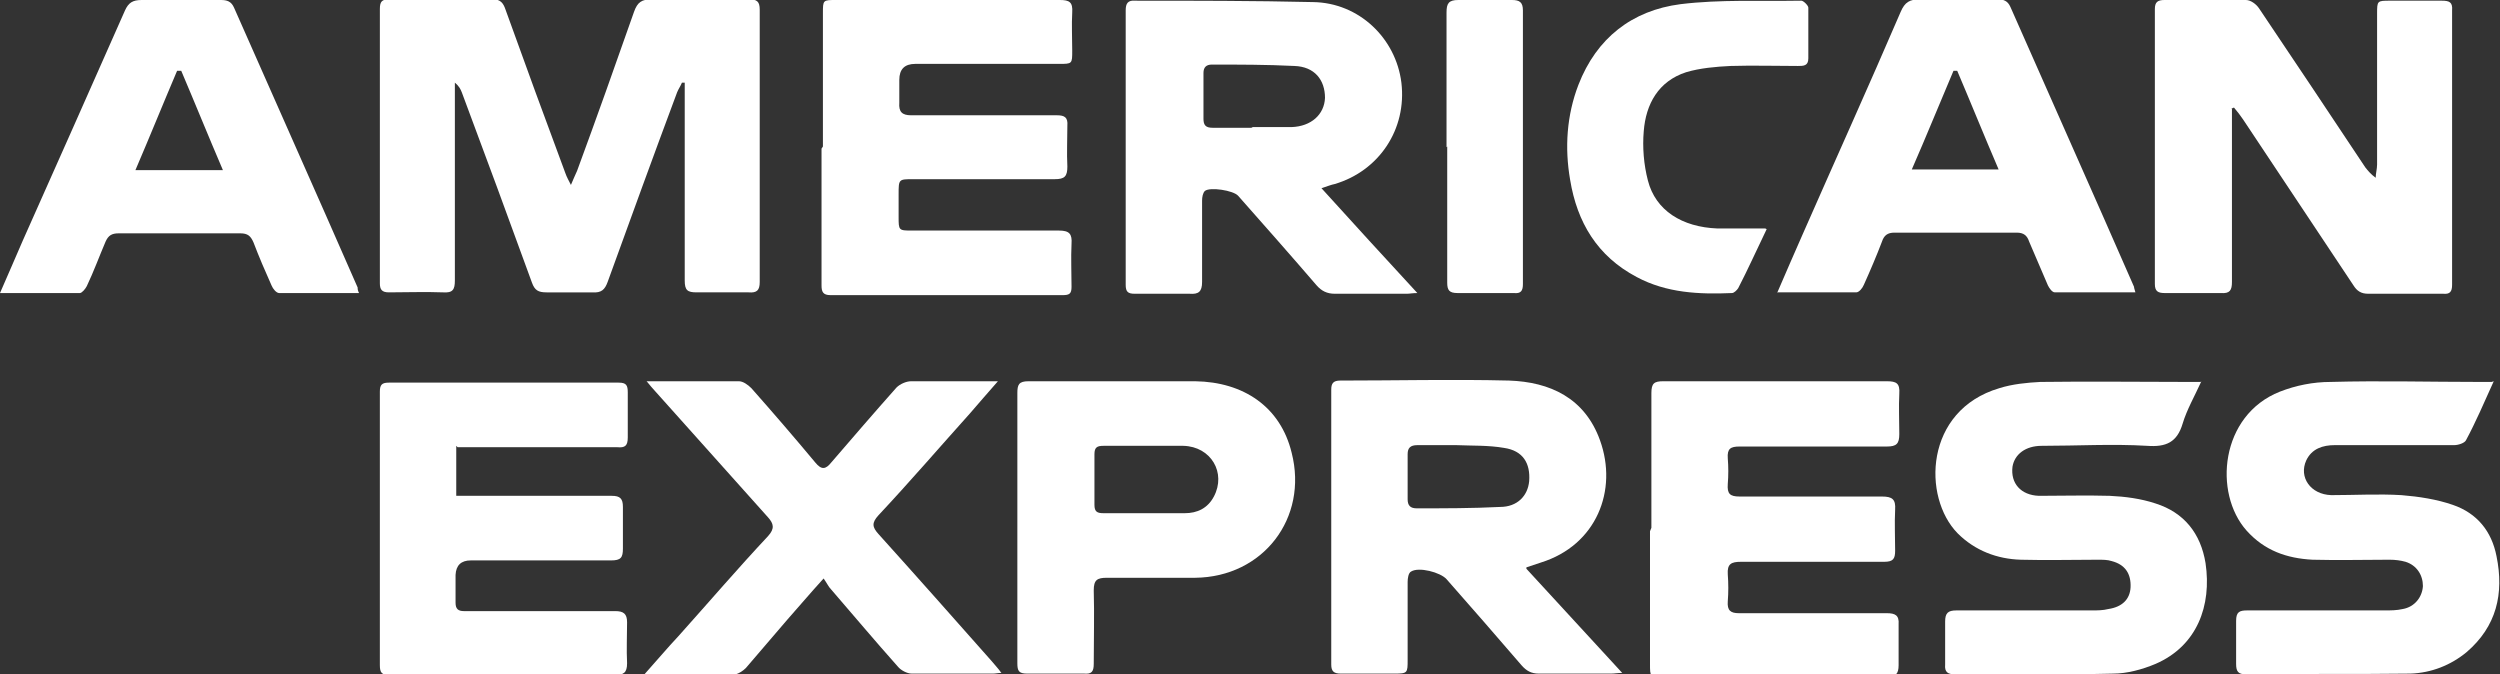
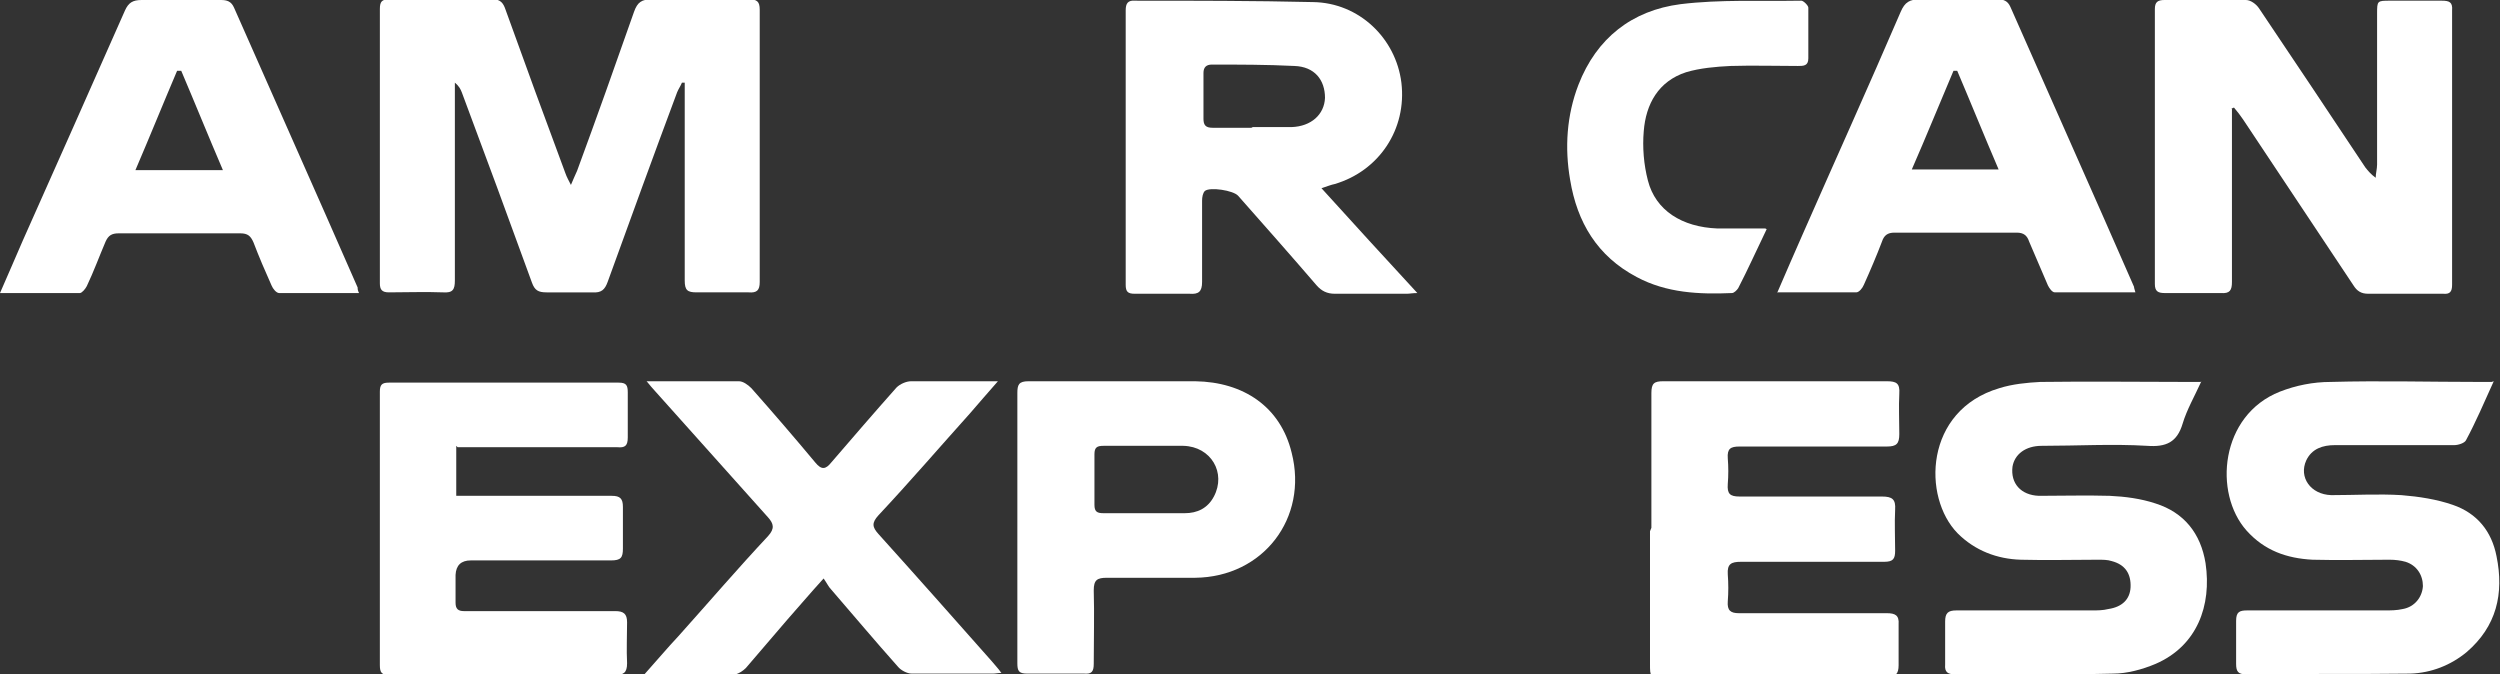
<svg xmlns="http://www.w3.org/2000/svg" id="Capa_1" data-name="Capa 1" viewBox="0 0 36 9.71">
  <rect x="0" y="0" width="36" height="9.71" fill="#333333" stroke="none" />
  <defs>
    <style>
      .cls-1 {
        fill: #fff;
        stroke-width: 0px;
      }
    </style>
  </defs>
  <path class="cls-1" d="M8.21,2.69c.04-.1.07-.16.1-.23.28-.76.55-1.52.82-2.29.05-.14.11-.18.26-.18.46,0,.92,0,1.39,0,.12,0,.16.03.16.15,0,1.31,0,2.61,0,3.92,0,.12-.04.16-.16.15-.25,0-.5,0-.75,0-.13,0-.17-.03-.17-.17,0-.89,0-1.79,0-2.68v-.17s-.03,0-.04,0c-.02.05-.05.09-.07.14-.34.91-.67,1.82-1,2.73-.04.11-.09.16-.22.15-.22,0-.44,0-.66,0-.12,0-.17-.03-.21-.14-.33-.91-.67-1.83-1.01-2.74-.02-.05-.04-.09-.1-.14,0,.05,0,.1,0,.16,0,.9,0,1.8,0,2.69,0,.13-.03.18-.17.17-.26-.01-.52,0-.78,0-.1,0-.13-.04-.13-.13,0-1.32,0-2.63,0-3.95,0-.11.03-.14.14-.14.5,0,.99,0,1.49,0,.11,0,.15.06.18.15.28.78.57,1.57.86,2.35.02.06.05.11.09.19Z" />
  <path class="cls-1" d="M32.14,1.57v.17c0,.77,0,1.55,0,2.32,0,.12-.03.17-.16.16-.27,0-.54,0-.81,0-.1,0-.14-.03-.14-.13,0-1.32,0-2.64,0-3.96,0-.1.04-.13.14-.13.39,0,.78,0,1.17,0,.07,0,.15.06.19.12.51.76,1.02,1.52,1.53,2.29.04.05.08.1.15.15,0-.06.02-.13.02-.19,0-.72,0-1.45,0-2.17,0-.19,0-.19.19-.19.25,0,.49,0,.74,0,.11,0,.16.02.15.14,0,1.32,0,2.63,0,3.95,0,.1-.03.14-.13.13-.36,0-.72,0-1.08,0-.1,0-.16-.04-.21-.12-.53-.8-1.06-1.59-1.59-2.39-.04-.06-.08-.11-.13-.17-.01,0-.03.01-.04.02Z" />
  <path class="cls-1" d="M19.02,2.7c.47.52.92,1.01,1.39,1.52-.07,0-.11.01-.15.01-.35,0-.69,0-1.04,0-.11,0-.19-.04-.26-.12-.37-.43-.75-.86-1.13-1.29-.07-.08-.41-.13-.48-.07-.03.03-.04.09-.04.14,0,.39,0,.78,0,1.17,0,.14-.05.18-.18.17-.26,0-.53,0-.79,0-.1,0-.13-.03-.13-.13,0-1.32,0-2.63,0-3.95,0-.1.03-.15.14-.14.85,0,1.7,0,2.56.02.66.01,1.19.52,1.27,1.16.08.67-.32,1.27-.96,1.46-.05.01-.1.03-.19.06ZM18.02,1.83h0c.19,0,.38,0,.58,0,.28-.01.47-.18.48-.42,0-.26-.15-.45-.44-.46-.4-.02-.8-.02-1.19-.02-.08,0-.12.04-.12.12,0,.22,0,.44,0,.66,0,.09.03.13.13.13.19,0,.38,0,.58,0Z" />
-   <path class="cls-1" d="M21.98,8.19c.47.51.92,1,1.38,1.5-.07,0-.11.01-.16.01-.35,0-.69,0-1.04,0-.11,0-.18-.04-.25-.12-.36-.42-.72-.83-1.08-1.24-.09-.1-.4-.18-.51-.11-.04.02-.05.1-.05.15,0,.37,0,.75,0,1.12,0,.19,0,.2-.19.2-.26,0-.51,0-.77,0-.1,0-.14-.03-.14-.13,0-1.32,0-2.64,0-3.96,0-.09.03-.13.13-.13.81,0,1.62-.02,2.43,0,.59.02,1.09.25,1.31.86.26.72-.05,1.51-.85,1.76-.06.02-.12.04-.21.07ZM20.97,6.4s0,0,0,.01c-.19,0-.38,0-.56,0-.1,0-.14.04-.14.13,0,.22,0,.43,0,.65,0,.09.04.13.13.13.4,0,.8,0,1.2-.02.25,0,.4-.16.42-.37.02-.26-.09-.44-.36-.48-.23-.04-.46-.03-.69-.04Z" />
-   <path class="cls-1" d="M11.85,2.11c0-.64,0-1.28,0-1.92,0-.19,0-.19.19-.19,1.07,0,2.15,0,3.22,0,.14,0,.19.03.18.18-.01.18,0,.36,0,.55,0,.19,0,.19-.19.19-.69,0-1.38,0-2.07,0q-.23,0-.23.23c0,.11,0,.22,0,.33-.01.13.04.18.17.18.35,0,.7,0,1.05,0,.35,0,.7,0,1.05,0,.11,0,.16.03.15.15,0,.2-.01.39,0,.59,0,.14-.04.18-.18.18-.68,0-1.36,0-2.04,0-.21,0-.21,0-.21.22,0,.11,0,.21,0,.32,0,.2,0,.2.2.2.7,0,1.41,0,2.11,0,.15,0,.19.05.18.19-.01.21,0,.41,0,.62,0,.1-.03.12-.13.12-1.11,0-2.22,0-3.34,0-.11,0-.13-.05-.13-.14,0-.66,0-1.32,0-1.97Z" />
  <path class="cls-1" d="M23.78,7.6c0-.65,0-1.3,0-1.94,0-.14.04-.17.17-.17,1.07,0,2.15,0,3.22,0,.14,0,.19.03.18.18-.01.19,0,.38,0,.58,0,.14-.04.18-.18.18-.71,0-1.42,0-2.12,0-.13,0-.18.03-.17.17.01.12.01.25,0,.37-.01.14.03.18.17.18.68,0,1.37,0,2.05,0,.15,0,.2.04.19.19-.01.2,0,.39,0,.59,0,.12-.03.16-.16.16-.69,0-1.38,0-2.06,0-.14,0-.2.03-.19.18.01.13.01.26,0,.39-.01.13.04.17.16.17.6,0,1.2,0,1.8,0,.11,0,.22,0,.33,0,.12,0,.18.03.17.16,0,.2,0,.39,0,.59,0,.12-.04.17-.17.17-.55,0-1.1,0-1.65,0-.52,0-1.05,0-1.57,0-.19,0-.19,0-.19-.19,0-.64,0-1.28,0-1.91Z" />
  <path class="cls-1" d="M6.57,6.42v.72h.18c.69,0,1.38,0,2.06,0,.12,0,.16.04.16.16,0,.2,0,.4,0,.6,0,.13-.03.17-.17.17-.67,0-1.35,0-2.02,0q-.21,0-.22.21c0,.13,0,.27,0,.4,0,.09.04.12.12.12.16,0,.32,0,.48,0,.57,0,1.14,0,1.7,0,.12,0,.17.04.17.16,0,.2-.01.39,0,.59,0,.14-.05.17-.18.17-.73,0-1.46,0-2.19,0-.35,0-.7,0-1.05,0-.11,0-.14-.03-.14-.14,0-1.31,0-2.63,0-3.94,0-.1.03-.13.13-.13,1.1,0,2.2,0,3.31,0,.11,0,.13.04.13.14,0,.22,0,.43,0,.65,0,.12-.04.15-.15.14-.71,0-1.42,0-2.12,0-.06,0-.11,0-.18,0Z" />
  <path class="cls-1" d="M5.17,4.22c-.4,0-.77,0-1.15,0-.04,0-.09-.06-.11-.11-.09-.2-.18-.41-.26-.62-.04-.09-.08-.13-.19-.13-.58,0-1.17,0-1.75,0-.1,0-.15.03-.19.12-.09.21-.17.43-.27.64-.02.04-.07.1-.1.1-.37,0-.75,0-1.15,0,.12-.27.22-.51.33-.76C.82,2.36,1.31,1.26,1.8.15,1.85.04,1.91,0,2.04,0c.38,0,.76,0,1.14,0,.09,0,.15.02.19.11.59,1.34,1.19,2.68,1.78,4.03,0,.02,0,.04.02.08ZM2.6,1.02s-.04,0-.05,0c-.2.47-.39.94-.6,1.43h1.26c-.21-.49-.4-.96-.6-1.43Z" />
  <path class="cls-1" d="M25.59,4.22c.13-.3.25-.58.37-.85.47-1.07.95-2.13,1.41-3.2.06-.14.13-.18.28-.18.37.01.74,0,1.11,0,.09,0,.15.02.19.11.59,1.34,1.19,2.68,1.78,4.03,0,.02.01.04.02.08-.4,0-.78,0-1.16,0-.04,0-.08-.06-.1-.1-.09-.21-.18-.42-.27-.63-.03-.09-.08-.13-.18-.13-.59,0-1.17,0-1.76,0-.1,0-.15.04-.18.13-.08.21-.17.42-.26.62-.02.05-.07.11-.11.11-.37,0-.74,0-1.14,0ZM28.19,1.02s-.04,0-.06,0c-.2.47-.39.94-.6,1.42h1.25c-.21-.49-.4-.96-.6-1.43Z" />
  <path class="cls-1" d="M35.91,5.49c-.14.31-.26.59-.4.85-.02.04-.11.07-.17.07-.57,0-1.15,0-1.72,0-.17,0-.33.05-.41.22-.11.24.06.49.36.5.34,0,.68-.02,1.01,0,.25.02.51.06.74.14.35.12.56.38.63.74.11.54,0,1.01-.43,1.38-.23.19-.51.3-.81.31-.79.01-1.58,0-2.37.01-.11,0-.14-.04-.14-.15,0-.21,0-.41,0-.62,0-.13.05-.15.16-.15.66,0,1.32,0,1.98,0,.09,0,.17,0,.26-.02.17-.03.28-.17.29-.33,0-.16-.09-.3-.25-.35-.07-.02-.15-.03-.23-.03-.37,0-.74.01-1.11,0-.37-.02-.69-.13-.95-.42-.48-.54-.38-1.66.48-2,.23-.09.48-.14.73-.14.72-.02,1.43,0,2.15,0,.05,0,.09,0,.17,0Z" />
  <path class="cls-1" d="M31.7,5.49c-.1.22-.21.41-.27.61-.08.27-.24.34-.51.32-.5-.03-1.01,0-1.52,0-.23,0-.39.12-.42.3-.03.24.12.41.38.42.34,0,.68-.01,1.02,0,.22.01.45.04.66.11.41.13.65.43.72.86.09.61-.12,1.19-.72,1.45-.19.08-.41.14-.61.14-.76.02-1.52,0-2.28.01-.1,0-.15-.03-.14-.14,0-.21,0-.41,0-.62,0-.12.04-.16.16-.16.65,0,1.3,0,1.95,0,.08,0,.16,0,.24-.02.2-.03.31-.14.32-.31.01-.2-.08-.33-.27-.38-.06-.02-.13-.02-.2-.02-.37,0-.74.01-1.11,0-.34-.01-.66-.13-.91-.38-.51-.52-.48-1.77.6-2.09.19-.06.4-.08.59-.09.72-.01,1.43,0,2.15,0,.05,0,.09,0,.16,0Z" />
  <path class="cls-1" d="M9.31,5.49c.47,0,.9,0,1.33,0,.06,0,.13.05.18.1.31.35.62.71.92,1.07.09.11.15.1.23,0,.31-.36.62-.72.94-1.08.05-.05.14-.09.21-.09.4,0,.81,0,1.25,0-.15.17-.27.31-.4.46-.44.49-.87.99-1.32,1.47-.1.11-.09.17,0,.27.55.61,1.09,1.22,1.63,1.83.04.05.09.1.14.17-.05,0-.08.01-.12.01-.39,0-.78,0-1.17,0-.07,0-.16-.05-.2-.1-.33-.37-.64-.74-.96-1.11-.04-.04-.06-.09-.11-.16-.2.22-.36.41-.52.59-.2.23-.4.47-.6.7-.04.04-.1.08-.15.09-.42,0-.85,0-1.31,0,.18-.2.33-.38.49-.55.43-.48.85-.97,1.29-1.44.1-.11.08-.18,0-.27-.51-.57-1.02-1.14-1.53-1.71-.06-.07-.13-.14-.21-.24Z" />
  <path class="cls-1" d="M14.65,7.6c0-.65,0-1.3,0-1.94,0-.12.02-.17.16-.17.8,0,1.6,0,2.4,0,.7.01,1.23.37,1.39,1.03.24.94-.41,1.79-1.39,1.8-.42,0-.85,0-1.27,0-.14,0-.19.03-.19.18.01.35,0,.71,0,1.06,0,.11-.03.15-.14.14-.27,0-.55,0-.82,0-.12,0-.14-.04-.14-.15,0-.65,0-1.3,0-1.96ZM16.47,7.39c.2,0,.39,0,.59,0,.18,0,.33-.07.42-.24.18-.34-.04-.72-.44-.73-.38,0-.77,0-1.15,0-.09,0-.13.02-.13.12,0,.24,0,.49,0,.73,0,.1.04.12.13.12.2,0,.39,0,.59,0Z" />
  <path class="cls-1" d="M25.44,3.3c-.15.31-.27.58-.41.85-.02.03-.06.07-.09.07-.47.02-.94,0-1.37-.23-.57-.3-.86-.79-.96-1.4-.08-.46-.05-.93.12-1.37.26-.67.77-1.07,1.47-1.16.57-.07,1.16-.04,1.74-.05.03,0,.1.07.1.1,0,.24,0,.49,0,.73,0,.11-.07.11-.15.11-.32,0-.65-.01-.97,0-.21.01-.44.03-.64.09-.4.13-.58.46-.61.85-.02.23,0,.48.06.71.11.43.49.67,1,.69.22,0,.44,0,.69,0Z" />
-   <path class="cls-1" d="M20.83,2.12c0-.65,0-1.3,0-1.94,0-.13.03-.18.17-.18.25,0,.51,0,.77,0,.11,0,.16.03.16.15,0,1.31,0,2.63,0,3.94,0,.1-.03.14-.13.13-.27,0-.54,0-.81,0-.12,0-.15-.04-.15-.15,0-.65,0-1.31,0-1.96Z" />
</svg>